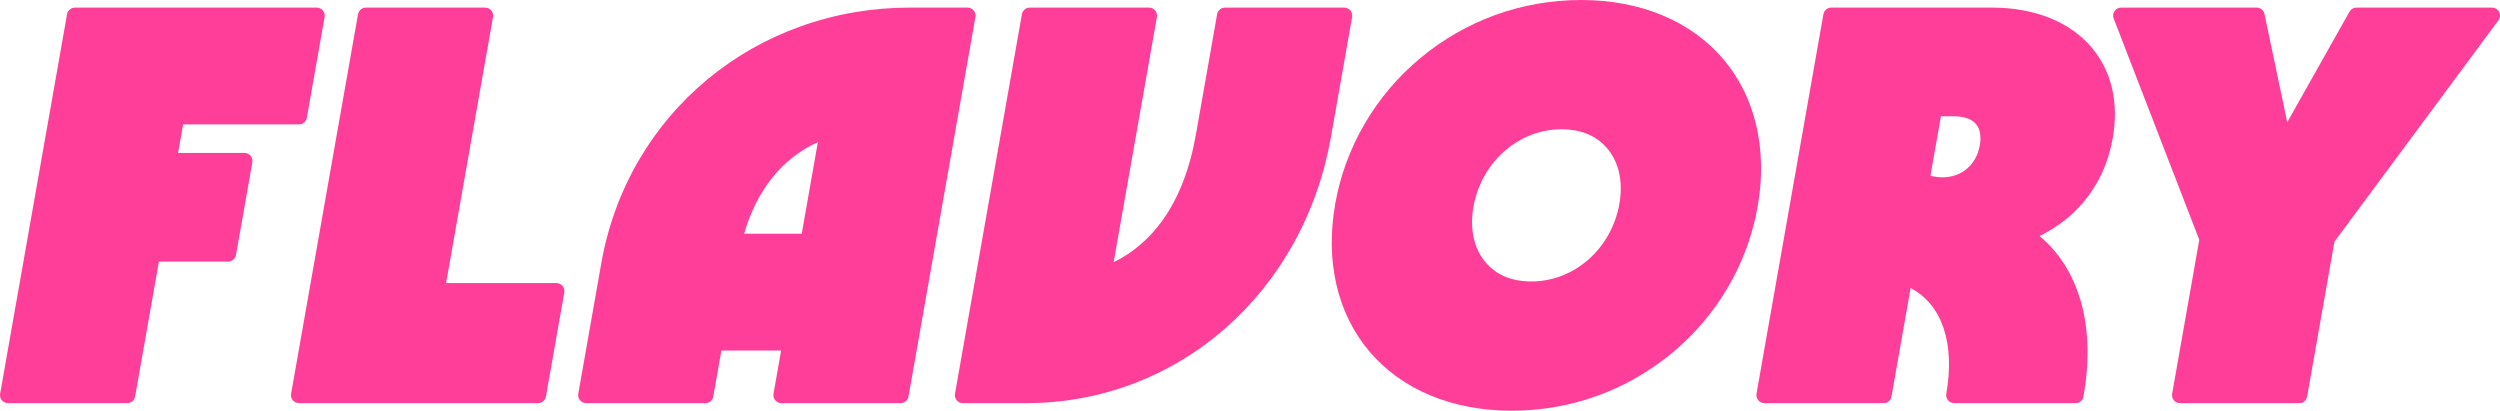
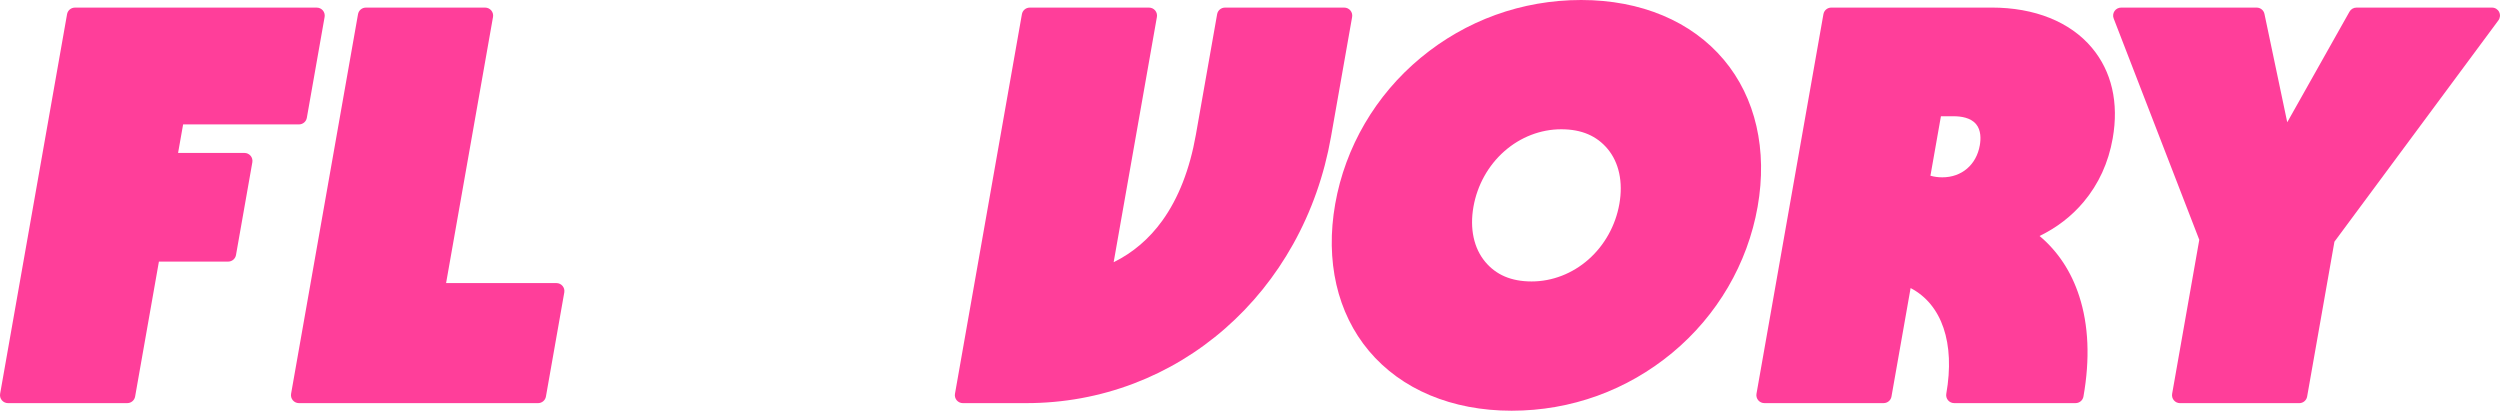
<svg xmlns="http://www.w3.org/2000/svg" id="Layer_2" viewBox="0 0 2249.53 369.57">
  <defs>
    <style>.cls-1{fill:#ff3e9a;stroke-width:0px;}</style>
  </defs>
  <g id="Layer_7">
    <path class="cls-1" d="m220.01,137.61h-59.77l4.53-25.67h104.26c3.48,0,6.46-2.5,7.06-5.92l16-90.76c.37-2.09-.21-4.23-1.57-5.85-1.36-1.62-3.37-2.56-5.49-2.56H67.4c-3.48,0-6.46,2.5-7.06,5.92L.11,354.33c-.37,2.09.21,4.23,1.57,5.85,1.36,1.62,3.37,2.56,5.49,2.56h107.35c3.48,0,6.46-2.5,7.06-5.92l21.41-121.43h62.3c3.48,0,6.46-2.5,7.06-5.92l14.71-83.44c.37-2.09-.21-4.23-1.57-5.85-1.36-1.62-3.37-2.56-5.49-2.56Z" />
    <path class="cls-1" d="m500.69,254.72h-99.29L443.62,15.25c.37-2.09-.21-4.23-1.57-5.85-1.36-1.62-3.37-2.56-5.49-2.56h-107.35c-3.48,0-6.46,2.5-7.06,5.92l-60.23,341.57c-.37,2.09.21,4.23,1.57,5.85,1.36,1.62,3.37,2.56,5.49,2.56h215.19c3.48,0,6.46-2.5,7.06-5.92l16.52-93.69c.37-2.09-.21-4.23-1.57-5.85-1.36-1.62-3.37-2.56-5.49-2.56Z" />
-     <path class="cls-1" d="m876.14,9.39c-1.36-1.62-3.37-2.56-5.49-2.56h-51.72c-34.14,0-67.35,5.71-98.71,16.96-30.58,10.97-58.65,26.94-83.45,47.45-24.8,20.52-45.6,44.99-61.82,72.74-16.64,28.47-28.04,59.67-33.87,92.75l-20.74,117.6c-.37,2.09.21,4.23,1.57,5.85,1.36,1.62,3.37,2.56,5.49,2.56h107.35c3.48,0,6.46-2.5,7.06-5.92l7.3-41.41h53.76l-6.86,38.92c-.37,2.09.21,4.23,1.57,5.85,1.36,1.62,3.37,2.56,5.49,2.56h107.35c3.48,0,6.46-2.5,7.06-5.92L877.7,15.25c.37-2.09-.21-4.23-1.57-5.85Zm-206.66,200.92c11.98-40.07,34.29-67.73,66.46-82.45l-14.54,82.45h-51.93Z" />
    <path class="cls-1" d="m1216.66,15.25c.37-2.09-.21-4.23-1.57-5.85-1.36-1.62-3.37-2.56-5.49-2.56h-107.35c-3.48,0-6.46,2.5-7.06,5.92l-19.1,108.33c-5.5,31.22-15.69,57.29-30.26,77.5-11.76,16.31-26.44,28.83-43.75,37.36l38.92-220.7c.37-2.09-.21-4.23-1.57-5.85-1.36-1.62-3.37-2.56-5.49-2.56h-107.35c-3.48,0-6.46,2.5-7.06,5.92l-60.23,341.57c-.37,2.09.21,4.23,1.57,5.85,1.36,1.62,3.37,2.56,5.49,2.56h57.09c33.47,0,66.07-5.96,96.89-17.71,30.03-11.45,57.66-28.11,82.11-49.51,24.42-21.38,44.99-46.89,61.13-75.82,16.53-29.64,28-62.14,34.07-96.62l19.02-107.84Z" />
    <path class="cls-1" d="m1551.17,53.83c-29.13-34.71-74.72-53.83-128.38-53.83s-103.97,18.48-144.47,52.03c-40.55,33.59-67.86,80.3-76.89,131.51-9.02,51.17,1.75,98.12,30.35,132.2,29.13,34.71,74.72,53.83,128.38,53.83s103.97-18.48,144.48-52.03c40.55-33.59,67.86-80.3,76.89-131.51,9.02-51.17-1.76-98.12-30.35-132.2Zm-225.34,132.2c3.43-19.43,13.31-37.18,27.83-49.97,14.46-12.73,32.62-19.74,51.15-19.74s32.02,6.08,41.67,17.57c10.34,12.32,14.12,29.95,10.64,49.65-3.43,19.43-13.31,37.18-27.83,49.97-14.46,12.73-32.62,19.74-51.15,19.74s-32.02-6.08-41.66-17.57c-10.34-12.32-14.12-29.95-10.65-49.65Z" />
    <path class="cls-1" d="m1792.24,6.83h-144.44c-3.48,0-6.46,2.5-7.06,5.92l-60.23,341.57c-.37,2.09.21,4.23,1.57,5.85,1.36,1.62,3.37,2.56,5.49,2.56h107.35c3.48,0,6.46-2.5,7.06-5.92l17.21-97.6c28.19,14.7,40.14,49.53,32.11,95.11-.37,2.09.21,4.23,1.57,5.85,1.36,1.62,3.37,2.56,5.49,2.56h109.3c3.48,0,6.46-2.5,7.06-5.92,5.96-33.81,4.68-64.22-3.82-90.38-7.17-22.07-19.15-40.21-35.67-54.08,15.61-7.57,28.93-17.86,39.7-30.71,13.48-16.06,22.26-35.28,26.11-57.1,5.65-32.03-.84-60.24-18.75-81.59-19.55-23.3-51.53-36.13-90.05-36.13Zm-45.78,97.78h11.55c6.45,0,15.17,1.22,20.07,7.05,4.6,5.49,4.37,13.46,3.36,19.18-3.08,17.45-16.3,28.72-33.69,28.72-3.75,0-7.25-.46-10.72-1.44l9.44-53.51Z" />
    <path class="cls-1" d="m2248.76,10.78c-1.22-2.42-3.69-3.94-6.4-3.94h-121.99c-2.59,0-4.98,1.4-6.25,3.65l-56.03,99.53-20.5-97.49c-.7-3.32-3.63-5.69-7.02-5.69h-121.99c-2.36,0-4.58,1.17-5.91,3.12-1.34,1.95-1.63,4.43-.77,6.64l77.04,199.18-24.43,138.57c-.37,2.09.21,4.23,1.57,5.85,1.36,1.62,3.37,2.56,5.49,2.56h107.35c3.48,0,6.46-2.5,7.06-5.92l24.57-139.36,147.56-199.19c1.61-2.18,1.86-5.07.64-7.49Z" />
  </g>
</svg>